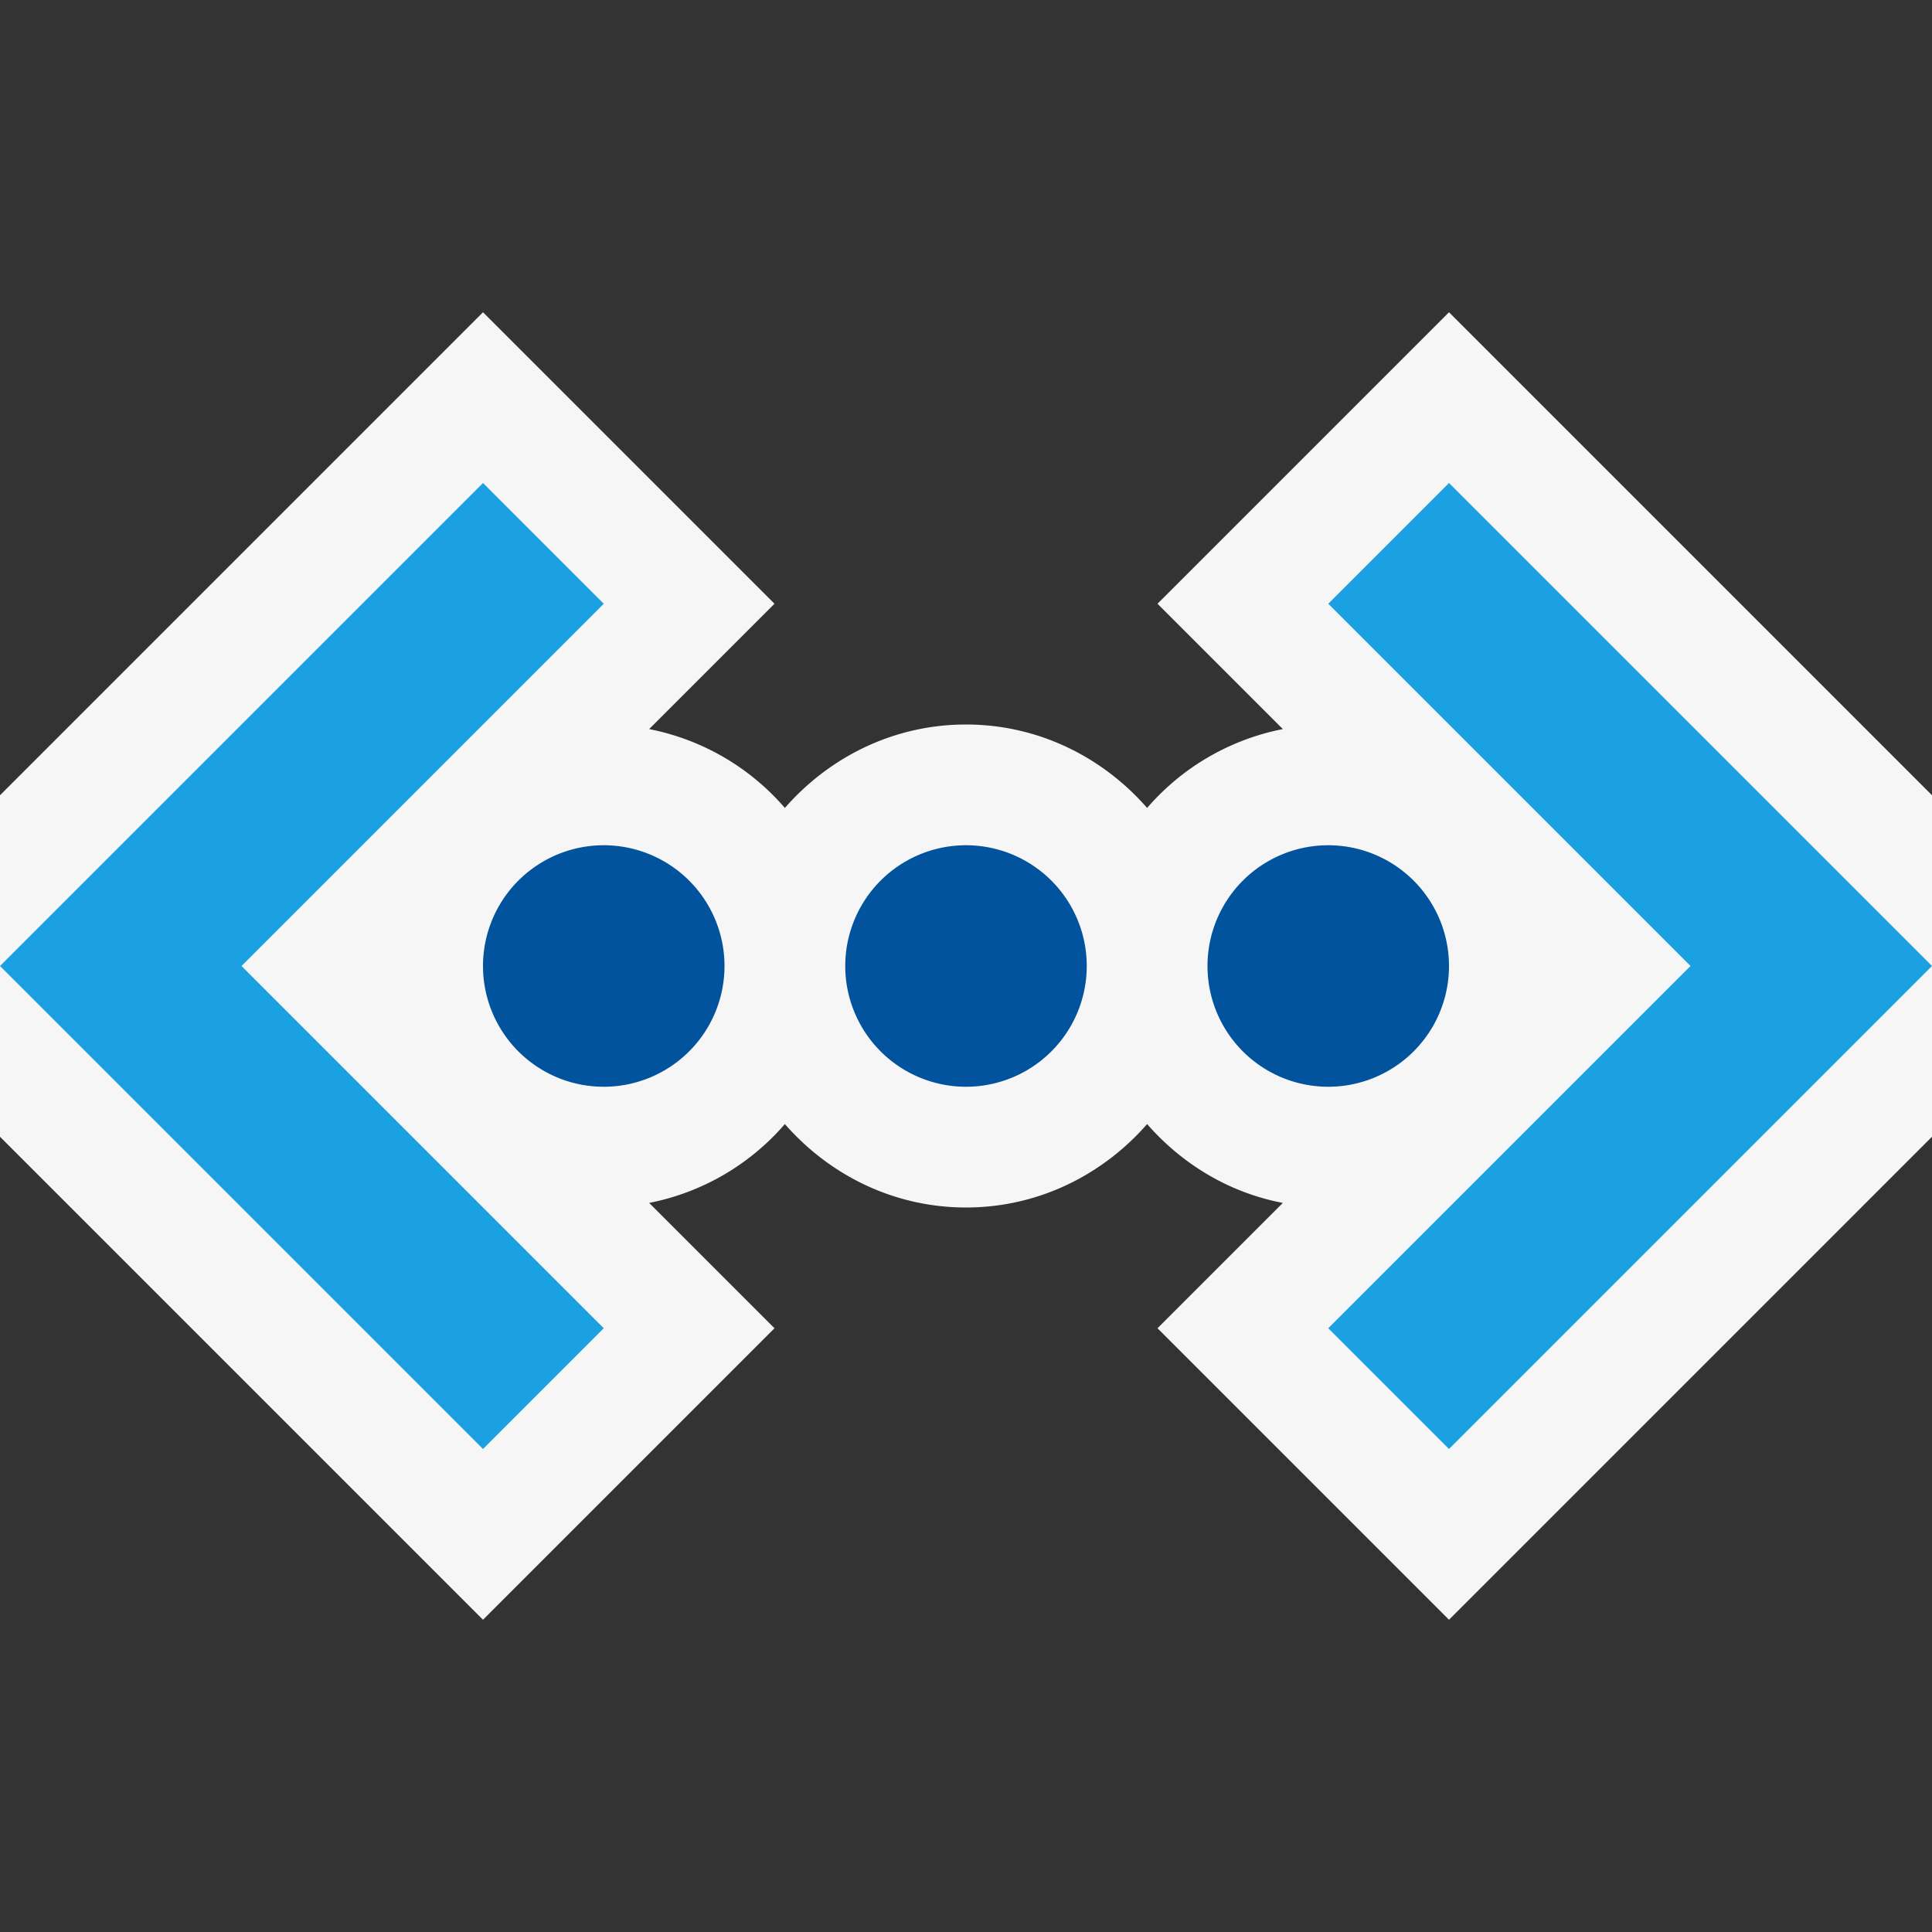
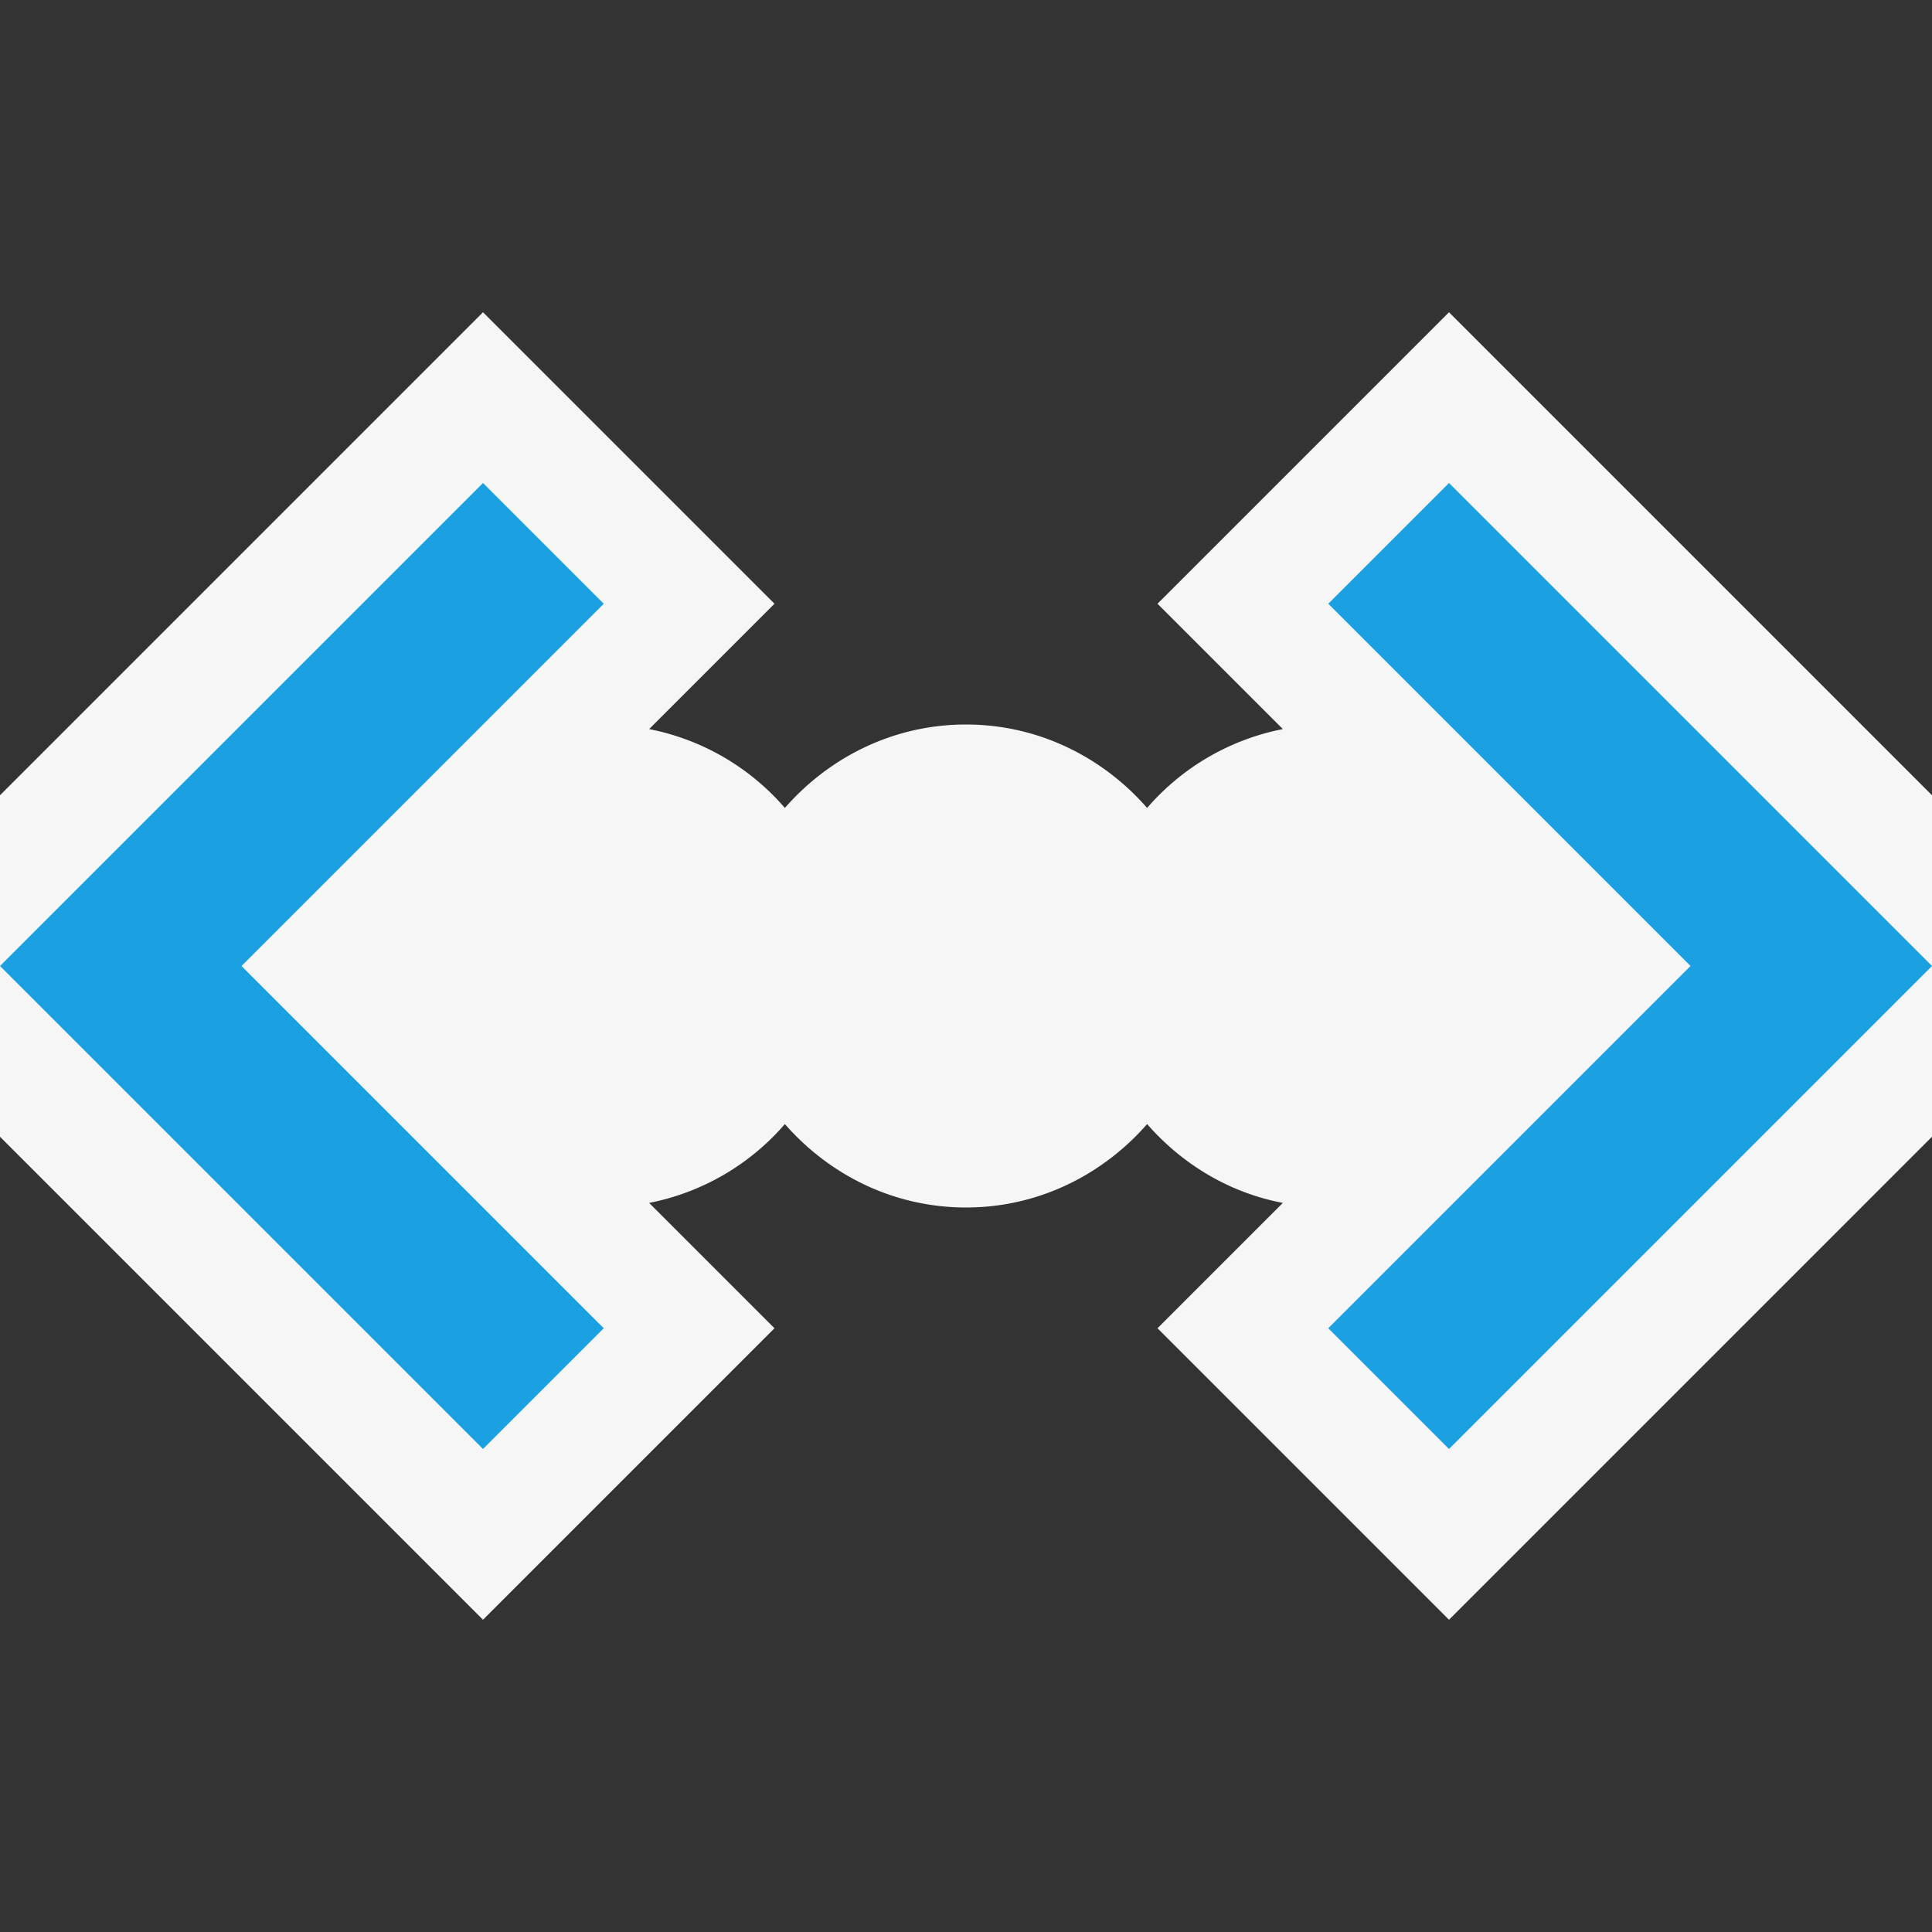
<svg xmlns="http://www.w3.org/2000/svg" viewBox="0 0 16 16">
  <rect x="0" y="0" width="16" height="16" fill="#333333" stroke="none" />
  <style>.icon-canvas-transparent{opacity:0;fill:#f6f6f6}.icon-vs-out{fill:#f6f6f6}.icon-vs-blue{fill:#1ba1e2}.icon-vs-action-blue{fill:#00539c}</style>
-   <path class="icon-canvas-transparent" d="M0 0h16v16H0z" id="canvas" />
  <path class="icon-vs-out" d="M16 6.586l-4-4L9.586 5l1.038 1.038a1.991 1.991 0 0 0-1.124.653C9.133 6.271 8.6 6 8 6s-1.133.271-1.5.691a1.991 1.991 0 0 0-1.124-.653L6.414 5 4 2.586l-4 4v2.828l4 4L6.414 11 5.376 9.962A1.991 1.991 0 0 0 6.5 9.309c.367.42.9.691 1.5.691s1.133-.271 1.5-.691c.288.33.677.568 1.124.653L9.586 11 12 13.414l4-4V6.586z" id="outline" />
  <g id="iconBg">
-     <path class="icon-vs-action-blue" d="M9 8a1 1 0 1 1-2 0 1 1 0 0 1 2 0zM5 7a1 1 0 1 0 0 2 1 1 0 0 0 0-2zm6 0a1 1 0 1 0 0 2 1 1 0 0 0 0-2z" />
    <path class="icon-vs-blue" d="M4 4L0 8l4 4 1-1-3-3 3-3zM12 4l-1 1 3 3-3 3 1 1 4-4z" />
  </g>
</svg>